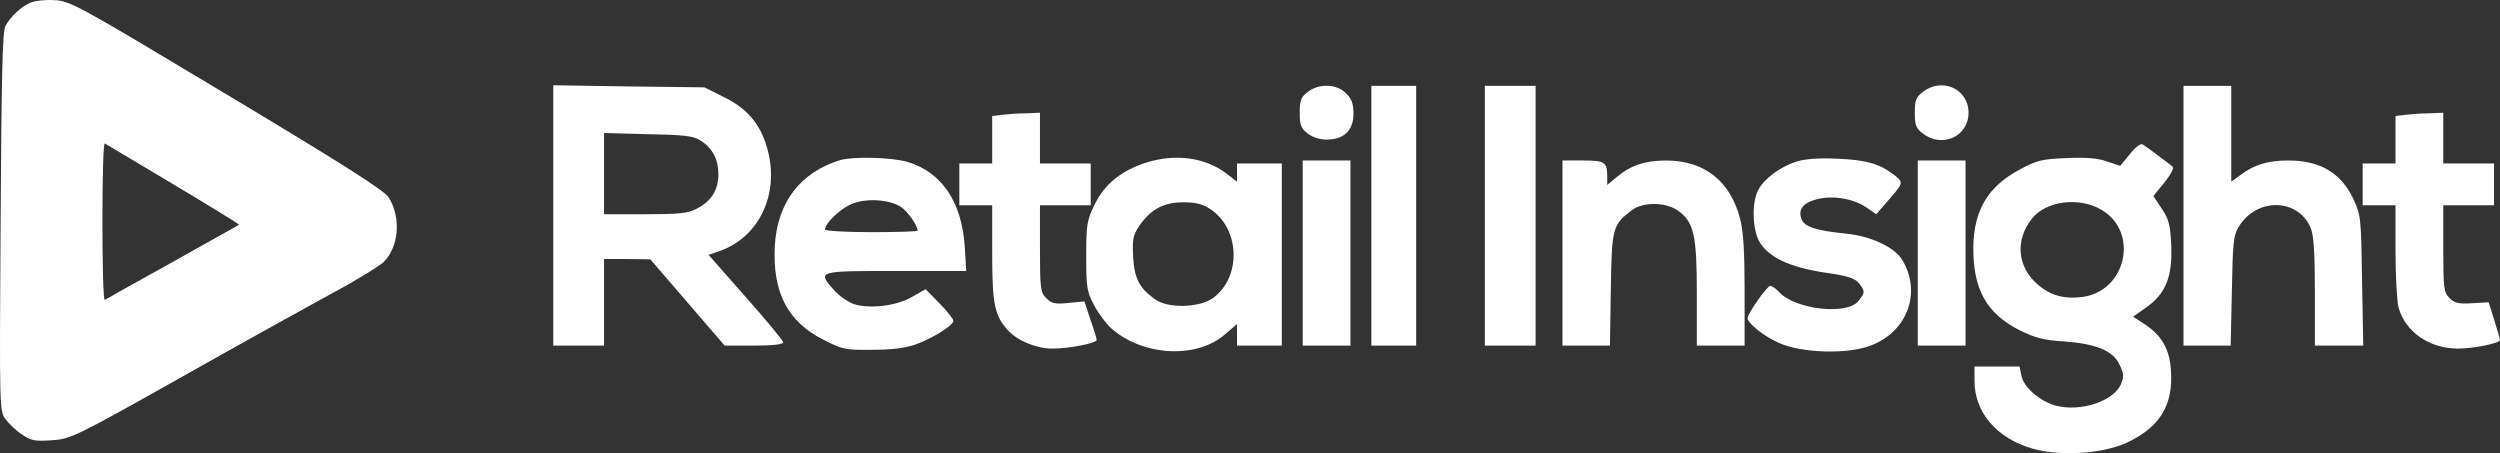
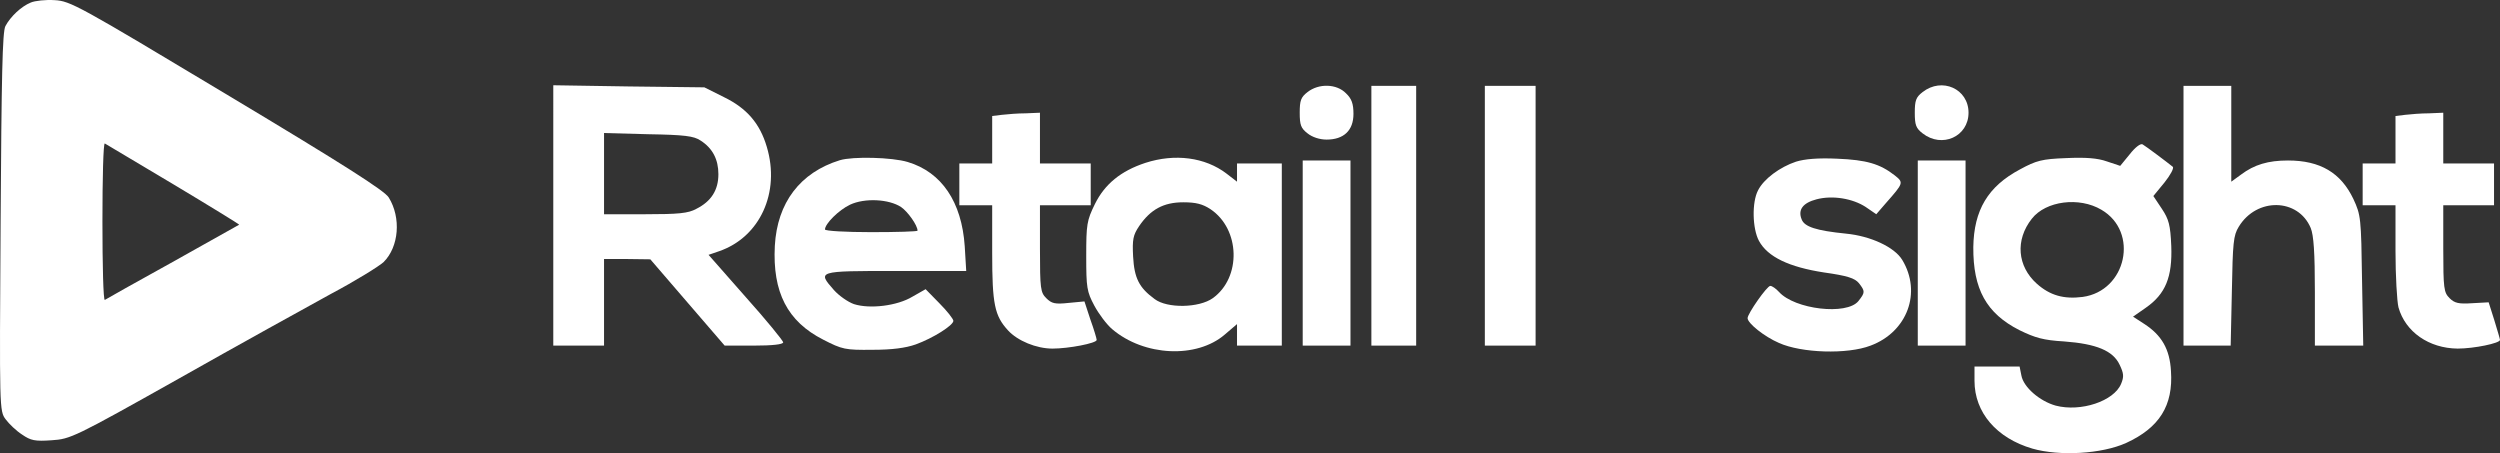
<svg xmlns="http://www.w3.org/2000/svg" version="1.0" width="837.306pt" height="151.772pt" viewBox="0 0 837.306 151.772" preserveAspectRatio="xMidYMid" id="svg345">
  <rect x="0" y="0" width="837.306" height="151.772" fill="#333333" stroke="none" />
  <defs id="defs349" />
  <g transform="matrix(0.1,0,0,-0.1,-12.694,157.752)" fill="#000000" stroke="none" id="g343" style="fill:#ffffff">
    <path d="m 230,1569 c -32,-13 -68,-47 -85,-79 -10,-19 -13,-168 -16,-657 -4,-628 -4,-632 17,-660 11,-15 36,-39 55,-51 29,-20 43,-23 99,-19 63,4 76,10 425,206 198,112 428,239 510,284 83,44 162,93 177,107 51,51 59,148 17,216 -14,23 -149,109 -541,344 -500,300 -525,314 -578,317 -30,2 -66,-2 -80,-8 z M 708,960 C 830,887 929,826 928,825 926,824 826,768 705,700 584,633 482,576 478,573 c -5,-2 -8,116 -8,262 0,146 3,264 8,262 4,-2 107,-64 230,-137 z" id="path311" style="fill:#ffffff" />
-     <path d="M 1980,856 V 420 h 85 85 v 145 145 h 78 l 77,-1 124,-144 125,-145 h 98 c 62,0 98,4 98,11 0,5 -56,74 -125,151 l -125,142 35,12 c 137,47 206,197 160,350 -23,78 -67,129 -143,166 l -66,33 -253,3 -253,4 z m 493,251 c 41,-26 60,-64 60,-113 0,-53 -24,-91 -74,-116 -27,-15 -60,-18 -171,-18 h -138 v 136 136 l 148,-4 c 121,-2 153,-6 175,-21 z" id="path313" style="fill:#ffffff" />
+     <path d="M 1980,856 V 420 h 85 85 v 145 145 h 78 l 77,-1 124,-144 125,-145 h 98 c 62,0 98,4 98,11 0,5 -56,74 -125,151 l -125,142 35,12 c 137,47 206,197 160,350 -23,78 -67,129 -143,166 l -66,33 -253,3 -253,4 z m 493,251 c 41,-26 60,-64 60,-113 0,-53 -24,-91 -74,-116 -27,-15 -60,-18 -171,-18 h -138 v 136 136 l 148,-4 c 121,-2 153,-6 175,-21 " id="path313" style="fill:#ffffff" />
    <path d="m 4506,1269 c -22,-17 -26,-28 -26,-69 0,-41 4,-52 26,-69 16,-13 41,-21 64,-21 58,0 90,31 90,86 0,34 -6,51 -25,69 -31,32 -91,34 -129,4 z" id="path315" style="fill:#ffffff" />
    <path d="M 4720,855 V 420 h 75 75 v 435 435 h -75 -75 z" id="path317" style="fill:#ffffff" />
    <path d="M 5100,855 V 420 h 85 85 v 435 435 h -85 -85 z" id="path319" style="fill:#ffffff" />
    <path d="m 6566,1269 c -22,-17 -26,-28 -26,-69 0,-41 4,-52 26,-69 65,-51 154,-11 154,69 0,80 -89,120 -154,69 z" id="path321" style="fill:#ffffff" />
    <path d="M 7440,855 V 420 h 79 79 l 4,183 c 3,161 5,186 23,215 60,99 199,96 241,-4 10,-24 14,-83 14,-214 V 420 h 81 81 l -4,217 c -3,211 -4,220 -29,274 -42,88 -111,129 -219,129 -67,0 -113,-14 -157,-47 l -33,-24 v 160 161 h -80 -80 z" id="path323" style="fill:#ffffff" />
    <path d="m 3483,1193 -33,-4 v -80 -79 h -55 -55 v -70 -70 h 55 55 V 730 c 0,-171 8,-210 53,-259 32,-35 95,-61 149,-61 54,0 148,18 148,29 0,4 -9,35 -21,68 l -20,61 -53,-5 c -46,-5 -57,-2 -75,16 -19,19 -21,31 -21,166 v 145 h 85 85 v 70 70 h -85 -85 v 85 85 l -47,-2 c -27,0 -63,-3 -80,-5 z" id="path325" style="fill:#ffffff" />
    <path d="m 8183,1193 -33,-4 v -80 -79 h -55 -55 v -70 -70 h 55 55 V 738 c 0,-84 5,-170 10,-190 23,-82 102,-137 198,-138 55,0 142,18 142,29 0,3 -9,33 -19,66 l -19,60 -55,-3 c -45,-3 -59,0 -76,17 -19,19 -21,32 -21,166 v 145 h 85 85 v 70 70 h -85 -85 v 85 85 l -47,-2 c -27,0 -63,-3 -80,-5 z" id="path327" style="fill:#ffffff" />
    <path d="m 7260,1061 -32,-39 -45,15 c -31,11 -71,14 -136,11 -81,-3 -100,-8 -155,-38 -107,-57 -154,-136 -156,-260 -1,-141 44,-222 154,-278 53,-26 81,-34 150,-38 108,-8 164,-31 186,-78 14,-29 15,-40 5,-64 -24,-58 -135,-95 -219,-73 -54,15 -108,62 -115,101 l -6,30 h -76 -75 v -48 c 0,-106 74,-192 194,-227 91,-26 232,-18 314,19 111,51 158,125 150,241 -4,73 -31,120 -90,158 l -37,24 43,30 c 66,46 89,103 85,207 -3,70 -8,89 -32,125 l -28,42 37,45 c 20,25 33,49 28,53 -17,14 -89,68 -101,75 -7,4 -25,-10 -43,-33 z m -95,-186 c 127,-74 84,-272 -63,-292 -63,-8 -109,5 -153,44 -66,59 -73,147 -17,218 47,60 159,74 233,30 z" id="path329" style="fill:#ffffff" />
    <path d="m 2940,1041 c -133,-41 -210,-142 -218,-287 -8,-155 42,-253 162,-314 64,-33 74,-35 165,-34 66,0 111,6 145,18 58,21 126,64 126,79 0,6 -21,33 -47,59 l -46,47 -44,-25 c -51,-31 -143,-42 -196,-25 -20,7 -50,28 -67,47 -56,64 -57,64 206,64 h 237 l -5,83 c -10,148 -77,248 -191,282 -53,16 -184,19 -227,6 z m 205,-157 c 22,-15 55,-61 55,-79 0,-3 -70,-5 -155,-5 -85,0 -155,4 -155,9 0,19 46,65 84,83 49,23 130,19 171,-8 z" id="path331" style="fill:#ffffff" />
    <path d="m 3963,1032 c -82,-27 -136,-71 -169,-138 -27,-55 -29,-68 -29,-174 0,-106 2,-119 27,-166 15,-28 42,-64 60,-79 107,-91 283,-99 377,-18 l 41,35 v -36 -36 h 75 75 v 305 305 h -75 -75 v -31 -30 l -35,27 c -72,55 -173,68 -272,36 z m 218,-155 c 100,-67 104,-229 8,-298 -46,-33 -153,-35 -195,-3 -52,38 -68,70 -72,142 -3,58 0,72 20,102 38,56 82,80 148,80 43,0 65,-6 91,-23 z" id="path333" style="fill:#ffffff" />
    <path d="m 6142,1036 c -54,-18 -108,-58 -127,-96 -21,-40 -19,-128 3,-169 29,-54 101,-88 218,-106 78,-11 103,-19 117,-36 21,-27 21,-31 -2,-60 -39,-48 -213,-28 -266,31 -10,11 -23,20 -29,20 -11,0 -76,-93 -76,-108 0,-17 56,-62 105,-83 75,-34 229,-39 307,-9 123,46 172,178 106,287 -26,43 -106,80 -188,88 -100,10 -140,23 -149,48 -13,32 4,55 50,67 53,14 121,3 165,-26 l 35,-24 32,37 c 60,68 60,69 30,93 -50,39 -95,52 -193,56 -64,3 -109,-1 -138,-10 z" id="path335" style="fill:#ffffff" />
    <path d="M 4490,730 V 420 h 80 80 v 310 310 h -80 -80 z" id="path337" style="fill:#ffffff" />
-     <path d="M 5360,730 V 420 h 79 80 l 3,189 c 3,207 6,216 71,265 38,28 113,27 154,-2 53,-38 63,-81 63,-277 V 420 h 80 80 v 183 c 0,132 -4,199 -15,242 -33,126 -119,194 -246,195 -73,0 -120,-16 -168,-56 l -31,-26 v 25 c 0,52 -7,57 -81,57 h -69 z" id="path339" style="fill:#ffffff" />
    <path d="M 6550,730 V 420 h 80 80 v 310 310 h -80 -80 z" id="path341" style="fill:#ffffff" />
  </g>
</svg>